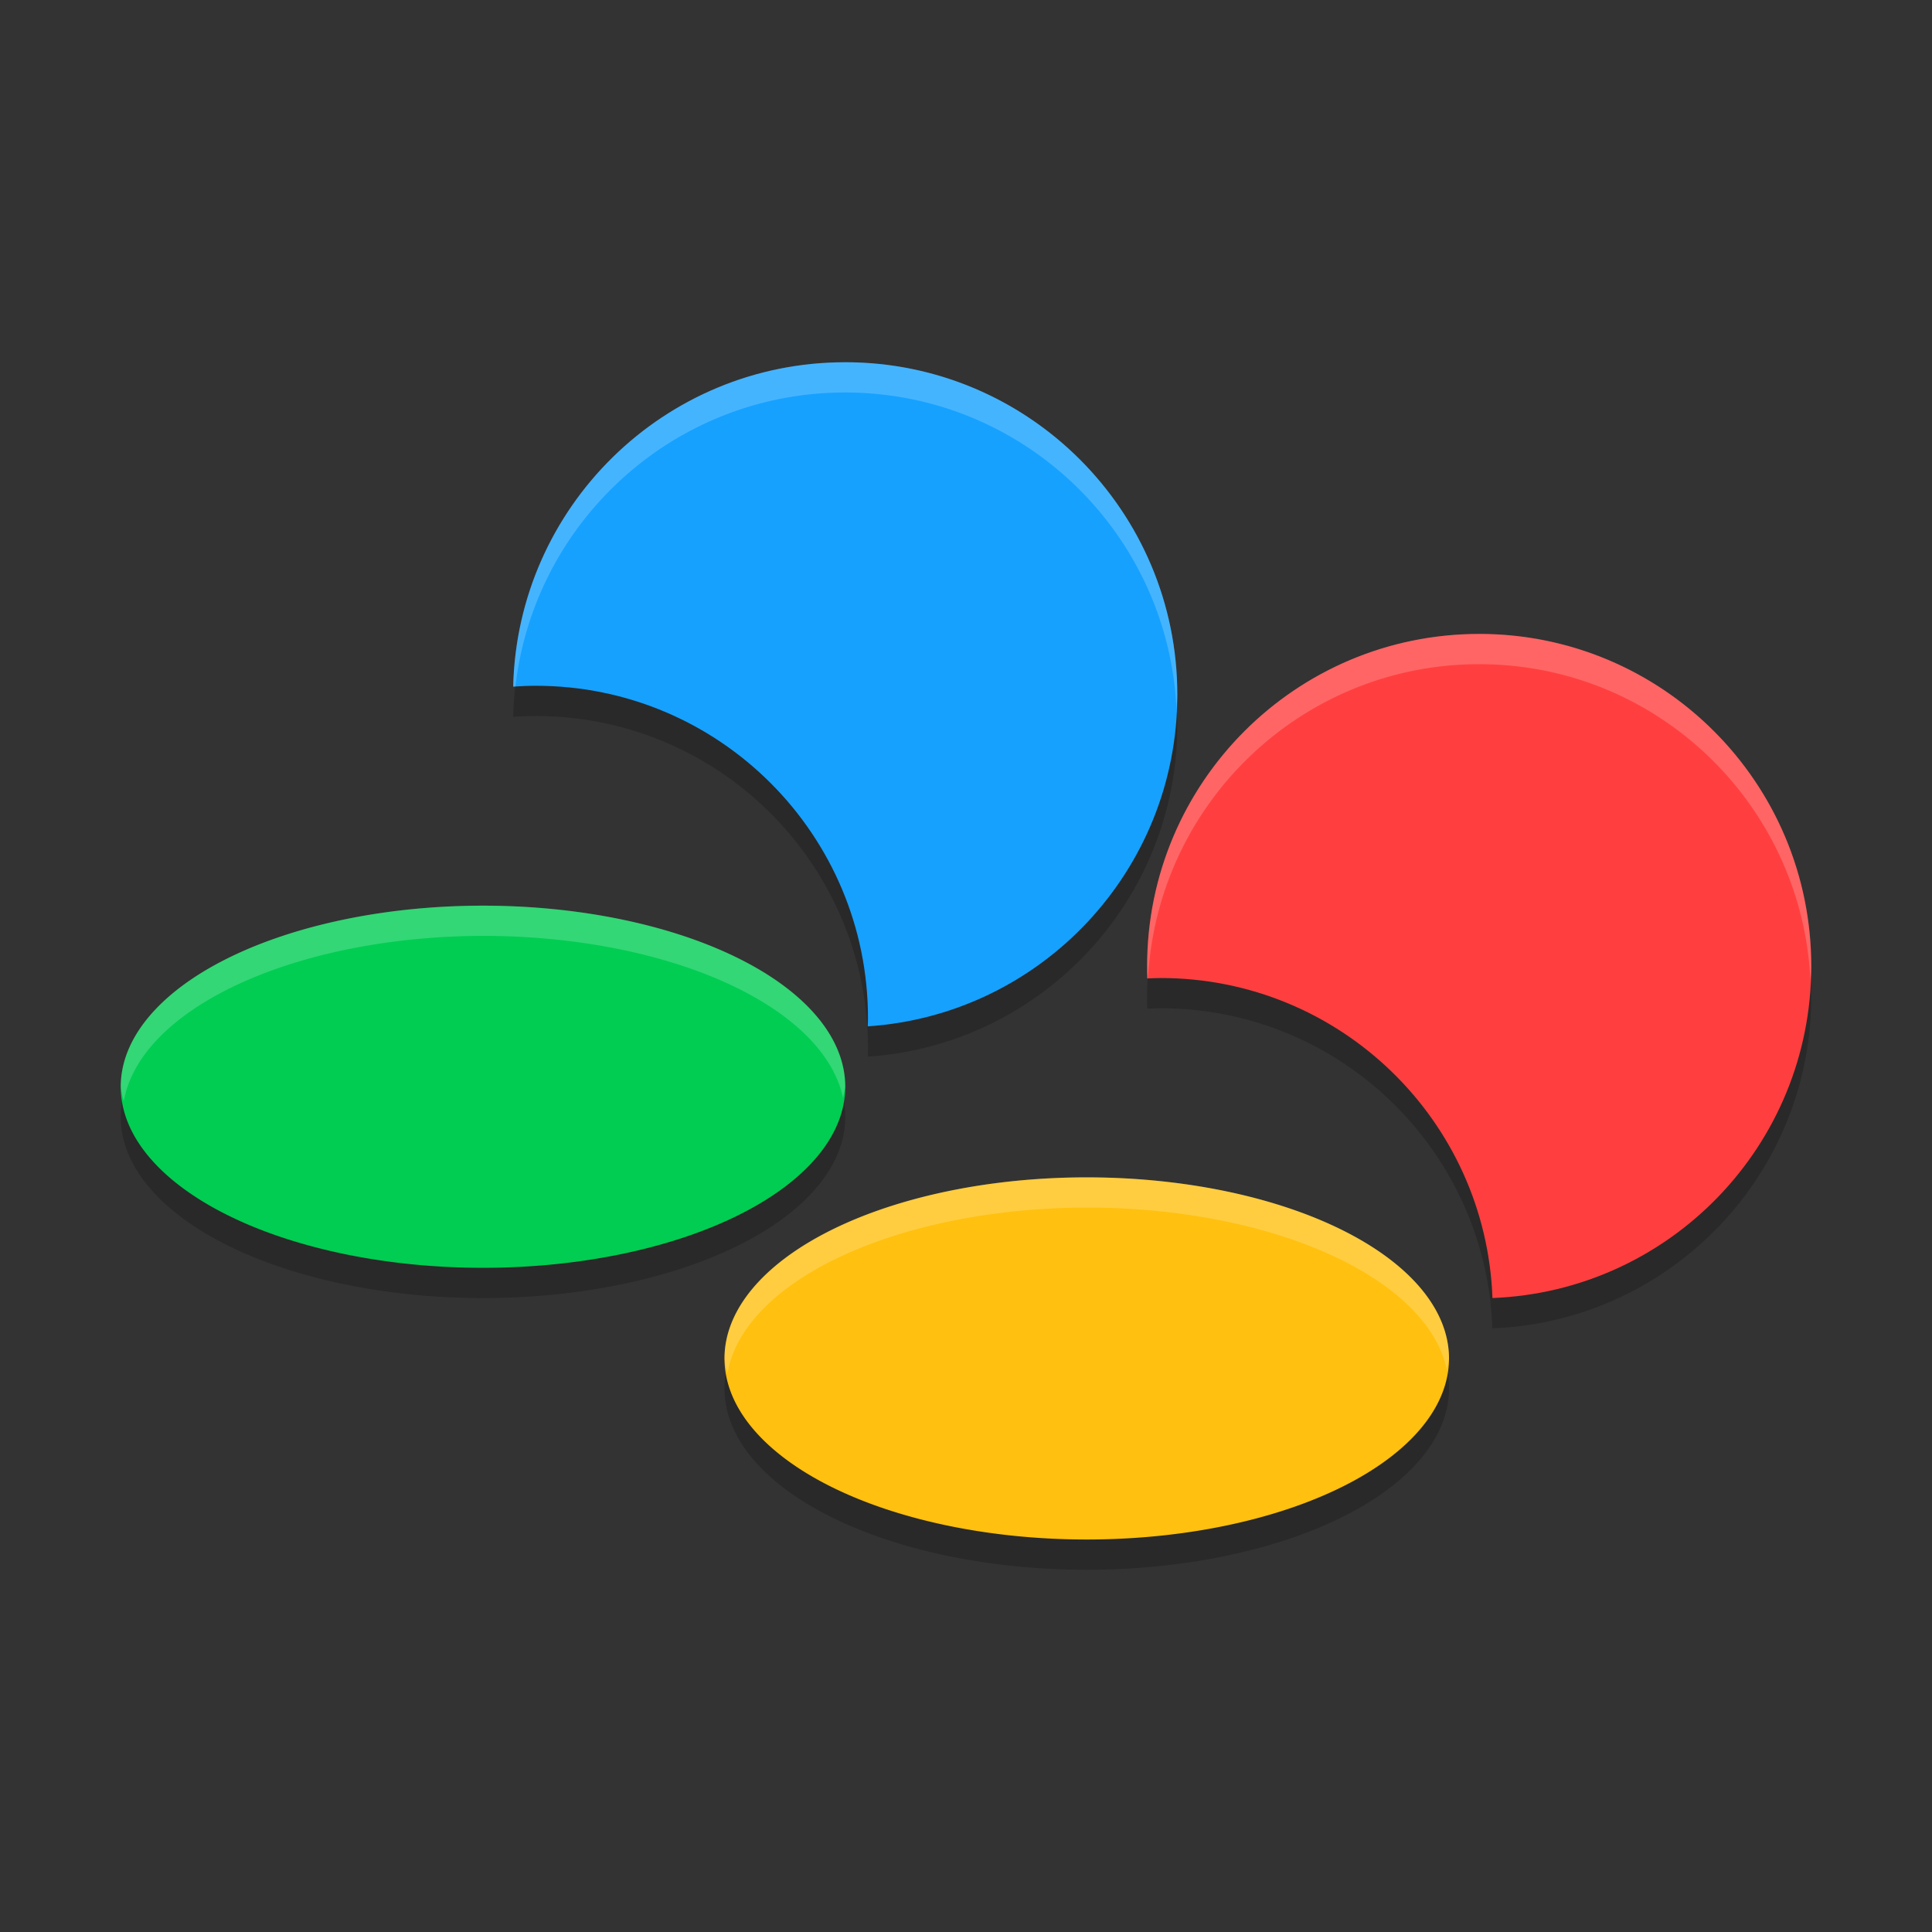
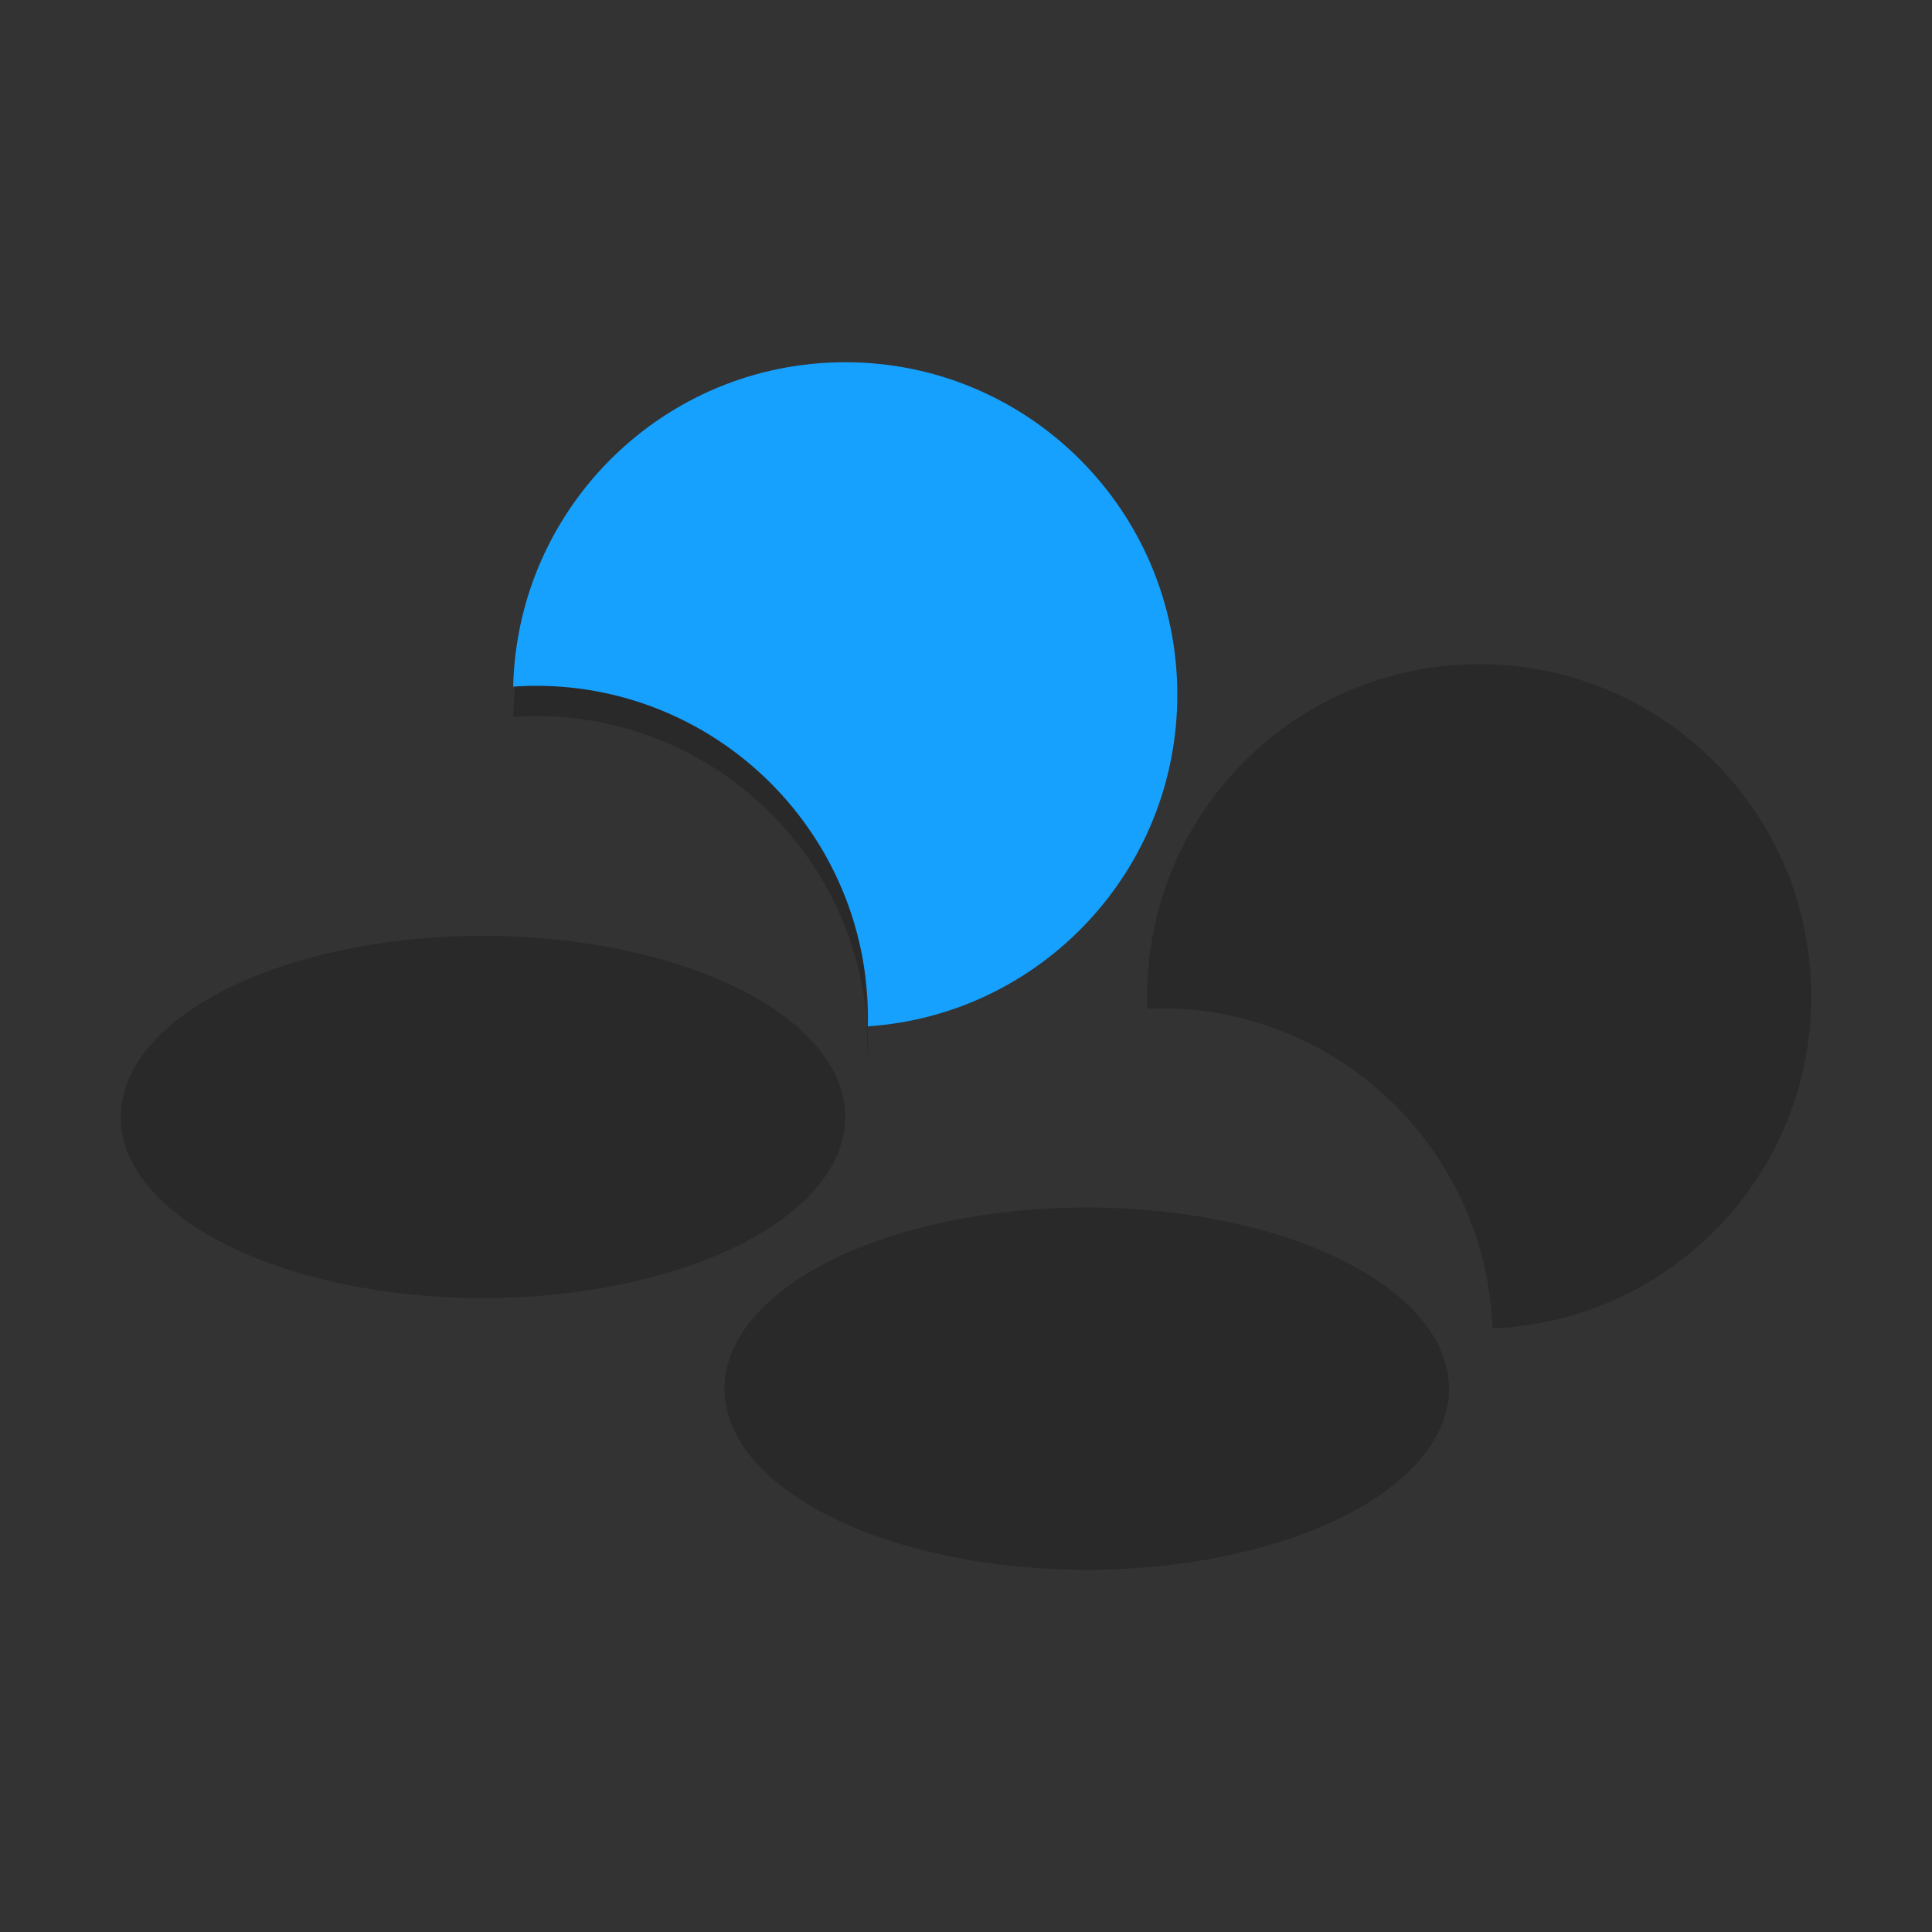
<svg xmlns="http://www.w3.org/2000/svg" width="64" height="64" version="1.1">
  <rect width="100%" height="100%" fill="#333333" stroke="none" />
-   <path style="opacity:0.2" d="m 27.996,13.002 c -5.988,0 -10.854,4.785 -10.996,10.744 0.249,-0.017 0.497,-0.027 0.75,-0.027 6.077,0 11.004,4.931 11.004,11.014 0,0.09 -0.005,0.18 -0.008,0.27 C 34.475,34.618 39,29.848 39,24.016 39,17.933 34.073,13.002 27.996,13.002 Z m 21.004,9 c -6.075,0 -11,4.927 -11,11.006 0,0.135 0.001,0.272 0.006,0.406 0.147,-0.006 0.293,-0.014 0.441,-0.014 5.939,0 10.778,4.712 10.992,10.602 C 55.312,43.773 60,38.941 60,33.008 60,26.929 55.075,22.002 49,22.002 Z m -33,9 a 12,5.998 0 0 0 -12,6 12,5.998 0 1 0 24,0 12,5.998 0 0 0 -12,-6 z m 20,9 a 12,5.998 0 0 0 -12,6 12,5.998 0 1 0 24,0 12,5.998 0 0 0 -12,-6 z" />
-   <path style="fill:#00cd52" d="m 28,36 a 12,5.998 0 1 1 -24,0 12,5.998 0 1 1 24,0 z" />
-   <path style="fill:#ffc00f" d="m 48,45 a 12,5.998 0 1 1 -24,0 12,5.998 0 1 1 24,0 z" />
+   <path style="opacity:0.2" d="m 27.996,13.002 c -5.988,0 -10.854,4.785 -10.996,10.744 0.249,-0.017 0.497,-0.027 0.75,-0.027 6.077,0 11.004,4.931 11.004,11.014 0,0.09 -0.005,0.18 -0.008,0.27 Z m 21.004,9 c -6.075,0 -11,4.927 -11,11.006 0,0.135 0.001,0.272 0.006,0.406 0.147,-0.006 0.293,-0.014 0.441,-0.014 5.939,0 10.778,4.712 10.992,10.602 C 55.312,43.773 60,38.941 60,33.008 60,26.929 55.075,22.002 49,22.002 Z m -33,9 a 12,5.998 0 0 0 -12,6 12,5.998 0 1 0 24,0 12,5.998 0 0 0 -12,-6 z m 20,9 a 12,5.998 0 0 0 -12,6 12,5.998 0 1 0 24,0 12,5.998 0 0 0 -12,-6 z" />
  <path style="fill:#16a1ff" d="m 27.997,12 c -5.988,0 -10.855,4.786 -10.997,10.745 0.249,-0.017 0.496,-0.028 0.75,-0.028 6.077,0 11.003,4.931 11.003,11.014 0,0.09 -0.005,0.179 -0.007,0.268 5.729,-0.384 10.254,-5.155 10.254,-10.986 0,-6.083 -4.926,-11.014 -11.003,-11.014 z" />
-   <path style="fill:#ff3f3f" d="M 49,21 C 42.925,21 38,25.928 38,32.006 c 0,0.135 0.002,0.272 0.007,0.406 0.147,-0.006 0.292,-0.014 0.44,-0.014 5.939,0 10.779,4.711 10.993,10.601 5.873,-0.23 10.56,-5.061 10.56,-10.993 0,-6.079 -4.925,-11.007 -11,-11.007 z" />
-   <path style="fill:#ffffff;opacity:0.2" d="M 27.996 12 C 22.008 12 17.142 16.785 17 22.744 C 17.025 22.742 17.05 22.744 17.074 22.742 C 17.704 17.26 22.349 13.002 27.996 13.002 C 33.906 13.002 38.714 17.67 38.975 23.521 C 38.982 23.352 39 23.185 39 23.014 C 39 16.931 34.073 12 27.996 12 z M 49 21 C 42.925 21 38 25.927 38 32.006 C 38 32.141 38.001 32.278 38.006 32.412 C 38.014 32.412 38.022 32.412 38.029 32.412 C 38.34 26.612 43.126 22.002 49 22.002 C 54.907 22.002 59.712 26.664 59.975 32.51 C 59.982 32.341 60 32.176 60 32.006 C 60 25.927 55.075 21 49 21 z M 16 30 A 12 5.998 0 0 0 4 36 A 12 5.998 0 0 0 4.102 36.484 A 12 5.998 0 0 1 16 31.002 A 12 5.998 0 0 1 27.924 36.359 A 12 5.998 0 0 0 28 36 A 12 5.998 0 0 0 16 30 z M 36 39 A 12 5.998 0 0 0 24 45 A 12 5.998 0 0 0 24.102 45.484 A 12 5.998 0 0 1 36 40.002 A 12 5.998 0 0 1 47.924 45.359 A 12 5.998 0 0 0 48 45 A 12 5.998 0 0 0 36 39 z" />
</svg>